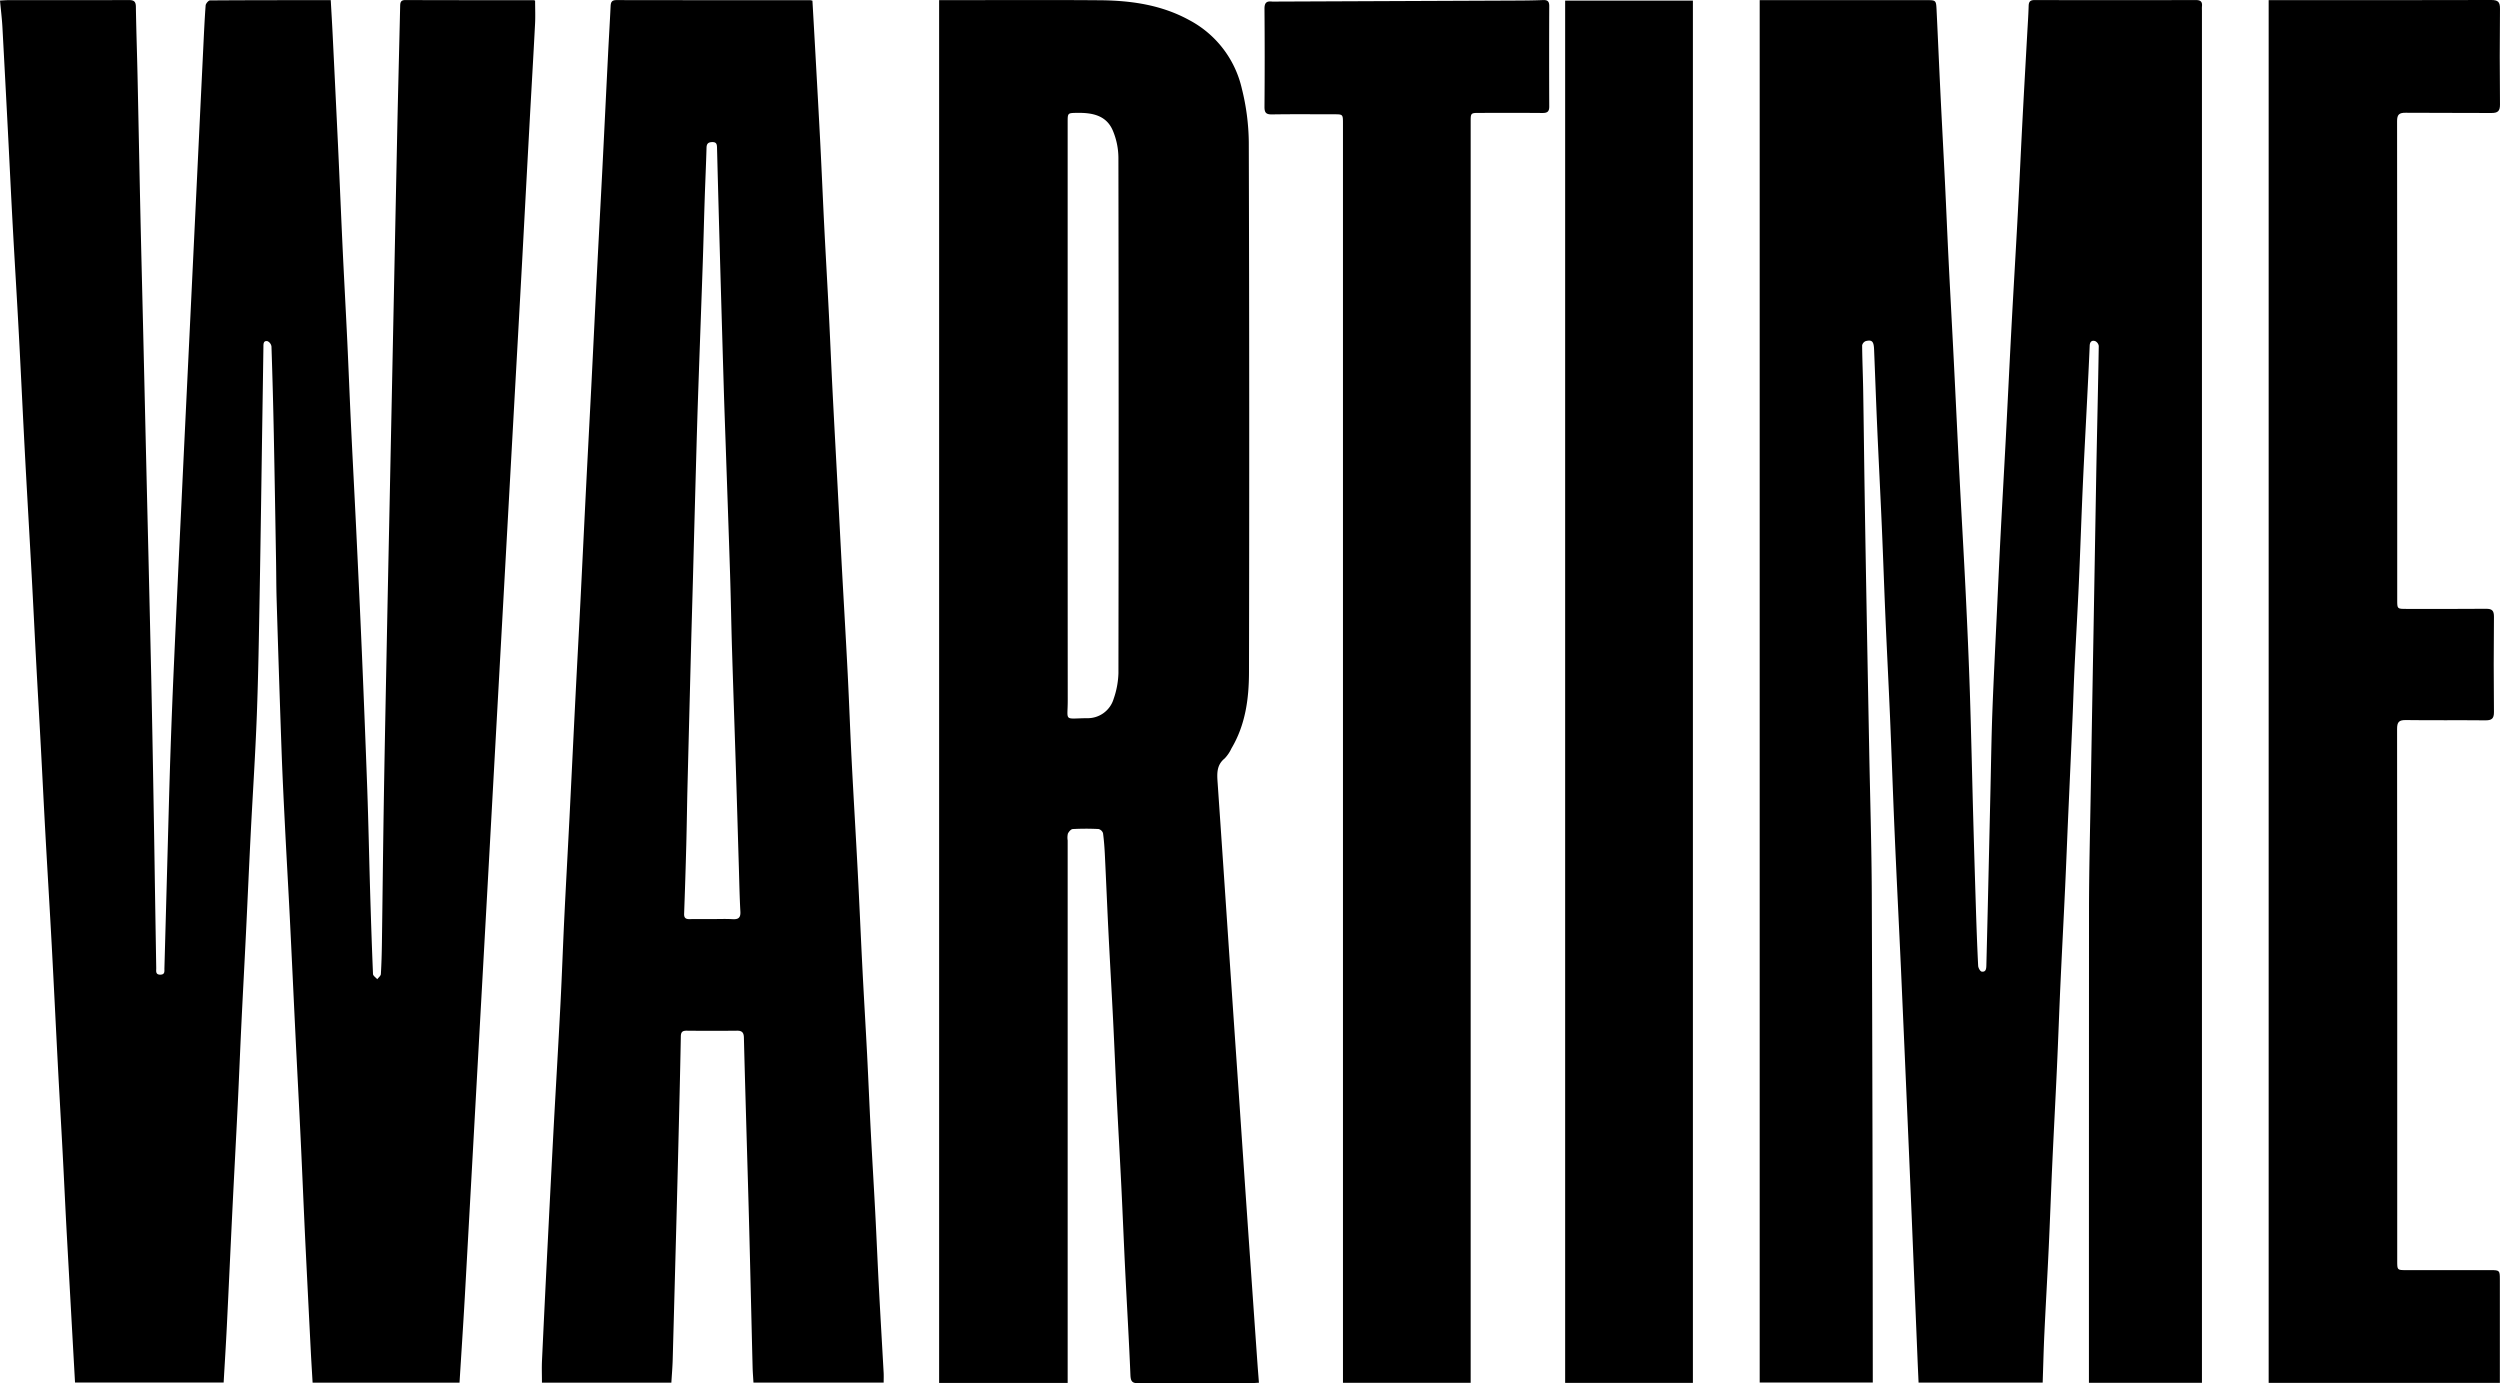
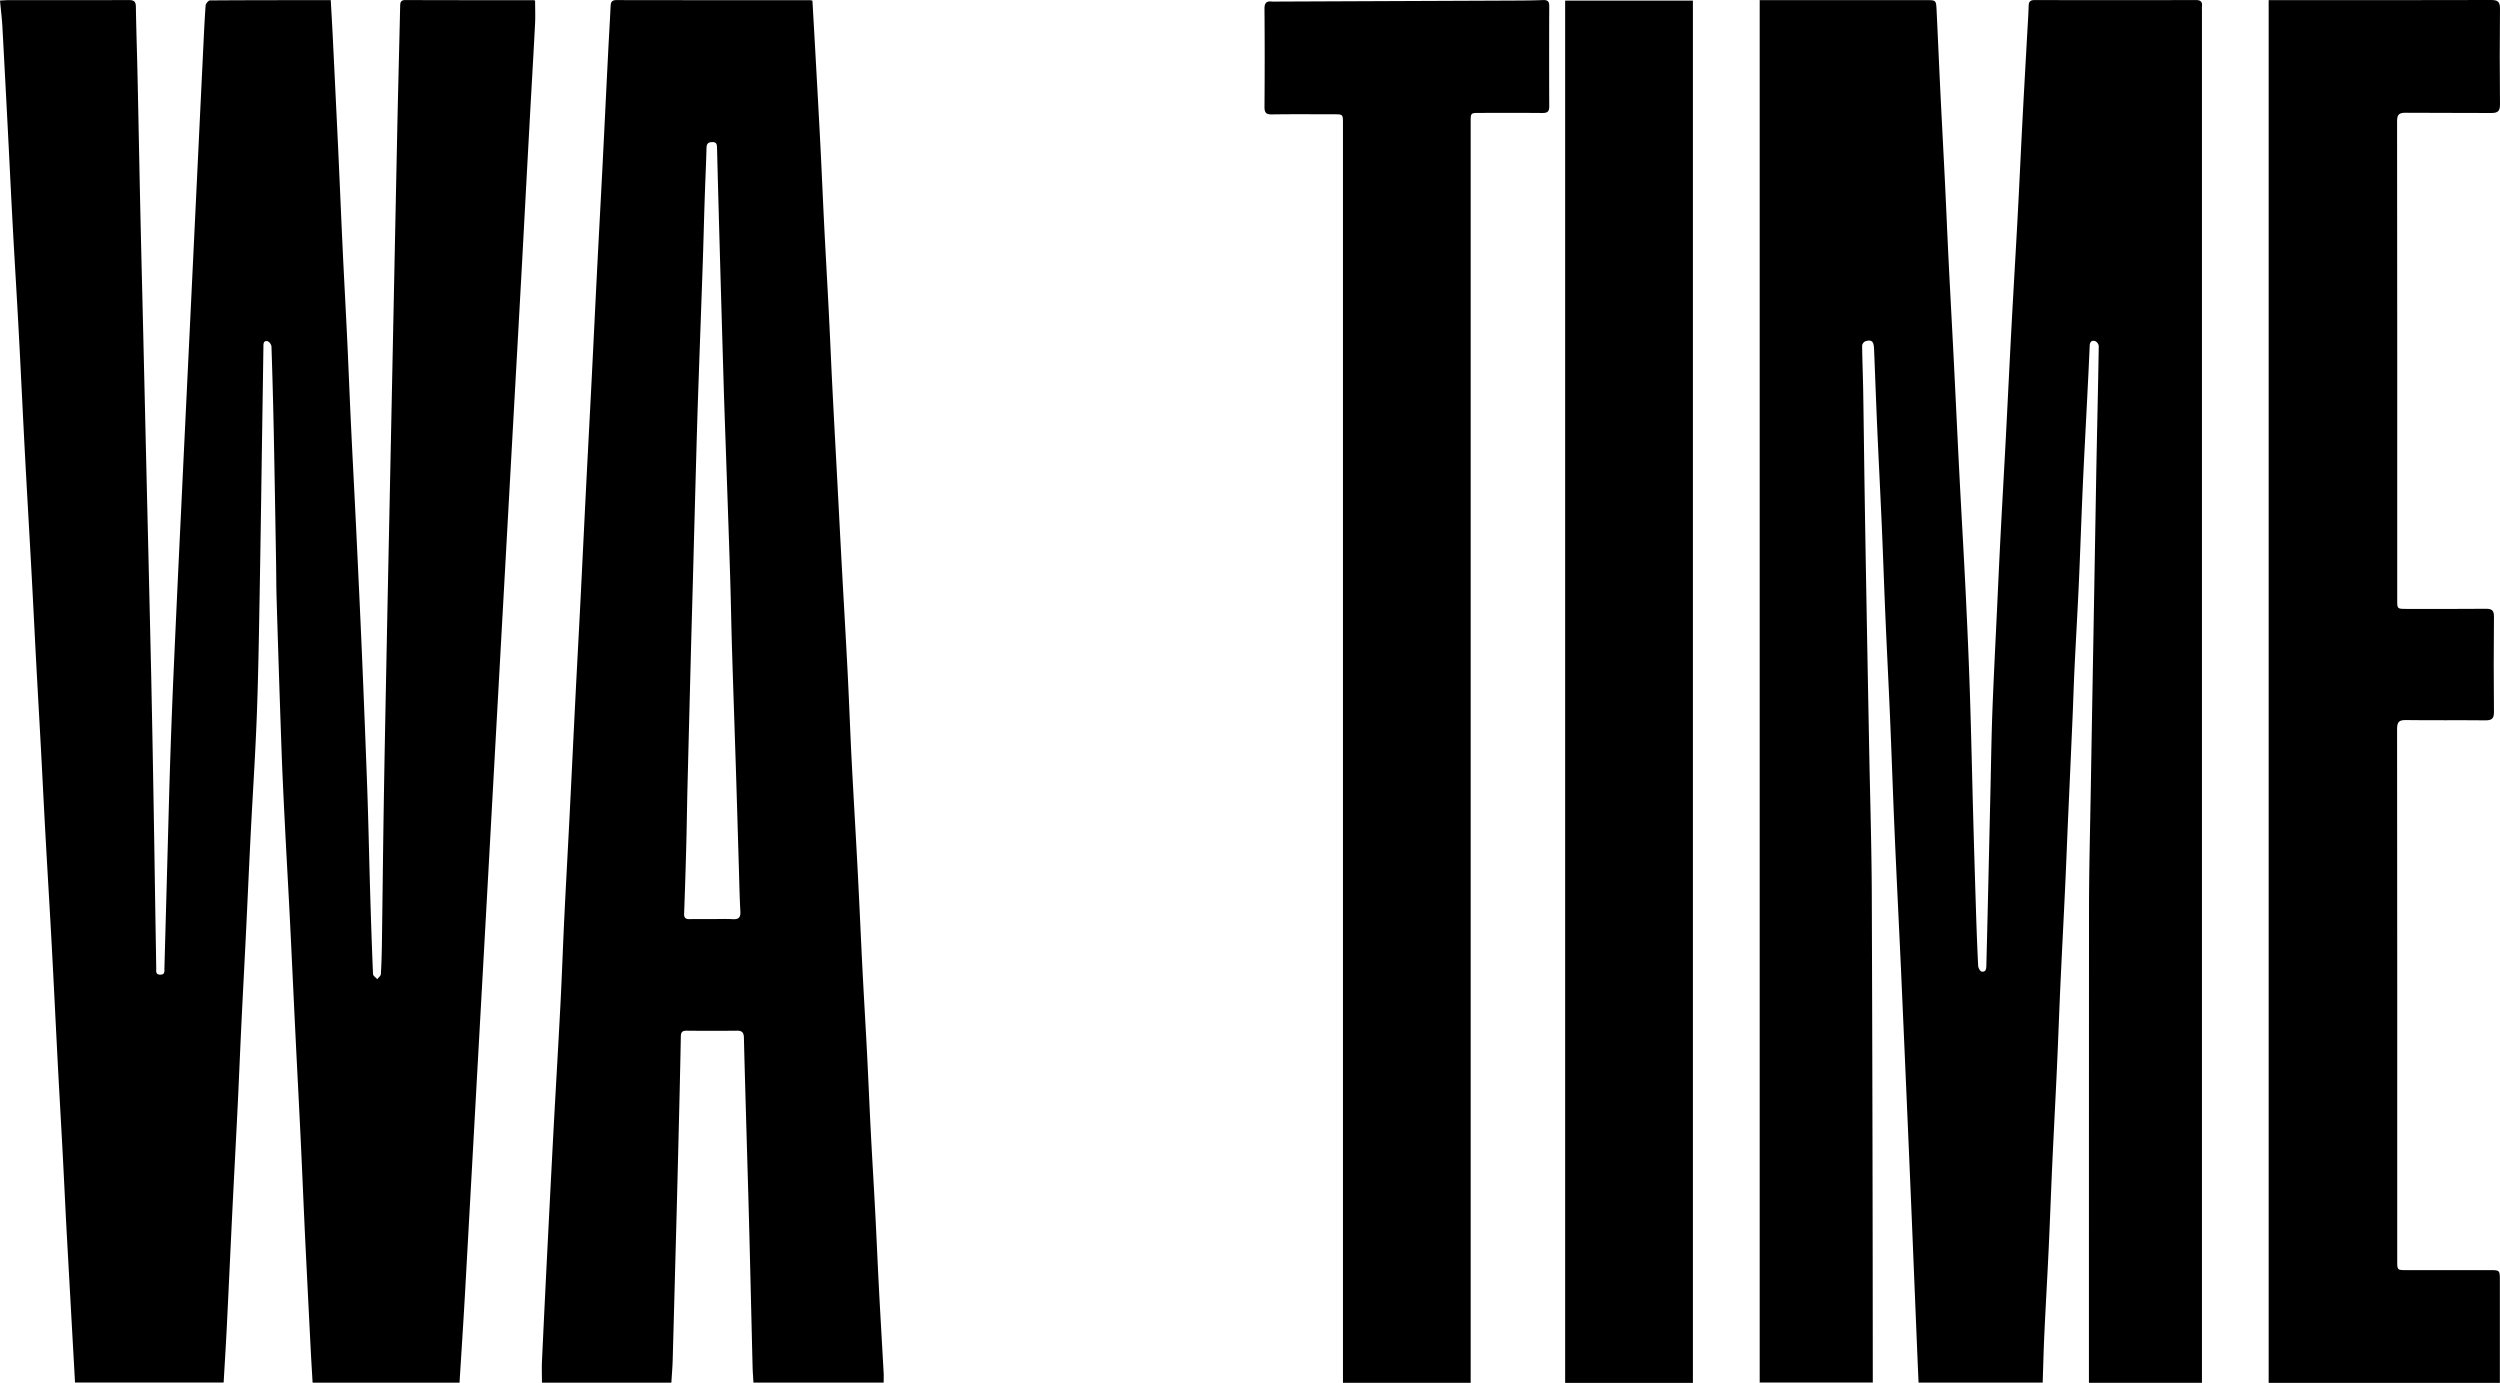
<svg xmlns="http://www.w3.org/2000/svg" width="697" height="385.662" viewBox="0 0 697 385.662">
  <defs>
    <clipPath id="clip-path">
      <rect id="Rectangle_92" data-name="Rectangle 92" width="697" height="385.662" />
    </clipPath>
  </defs>
  <g id="Group_3" data-name="Group 3" clip-path="url(#clip-path)">
    <path id="Path_3" data-name="Path 3" d="M0,.151C1.042.1,1.66.041,2.276.041,13.45.036,24.627.058,35.8.012c1.382,0,2.059.255,2.081,1.832.1,6.431.326,12.862.466,19.292.27,12.487.5,24.972.773,37.459.232,10.591.5,21.183.752,31.774q.391,16.644.772,33.286.373,15.885.755,31.774.388,16.547.76,33.1.348,16.646.626,33.293.216,12.3.393,24.593.186,11.73.379,23.461c.014.834-.275,1.89,1.18,1.857,1.3-.032,1.079-.972,1.1-1.764q.452-16.453.9-32.9c.251-9.012.477-18.026.781-27.037q.427-12.664,1-25.322.977-21.816,2.032-43.632.752-15.963,1.524-31.923t1.532-31.912q.763-15.864,1.52-31.725t1.525-31.73c.2-4.092.375-8.185.678-12.27.038-.516.785-1.4,1.208-1.4C69.711.029,80.88.044,92.215.044c.183,3.291.375,6.48.532,9.671q.761,15.481,1.5,30.964C94.7,50.44,95.1,60.2,95.56,69.965c.4,8.373.864,16.742,1.261,25.116.367,7.744.659,15.492,1.028,23.237.464,9.755.989,19.506,1.458,29.26.546,11.4,1.091,22.792,1.576,34.19q.817,19.179,1.513,38.36c.329,9.391.511,18.786.788,28.177.23,7.753.482,15.5.809,23.252.02.5.773.967,1.185,1.451.351-.477.977-.937,1.007-1.434.177-2.891.251-5.79.293-8.688.184-13.059.316-26.119.525-39.177.215-13.5.489-26.995.752-40.492q.366-18.824.763-37.645.38-18.634.763-37.268.382-18.726.763-37.453.38-18.634.766-37.265c.233-10.591.512-21.183.749-31.773.024-1.043.067-1.8,1.484-1.8,11.931.048,23.864.037,35.8.05a1.142,1.142,0,0,1,.346.123c0,2.179.1,4.359-.017,6.527-.466,9.063-1.007,18.122-1.5,27.182q-1.044,19.163-2.065,38.326-1.127,20.578-2.282,41.155-1.152,20.765-2.3,41.53-1.145,20.67-2.287,41.34t-2.277,41.342q-1.143,20.67-2.292,41.34t-2.289,41.344q-1.146,20.763-2.3,41.527c-.448,7.86-.969,15.715-1.464,23.692H87.156c-.175-3.034-.367-6.04-.52-9.048q-.773-15.2-1.521-30.405c-.452-9.506-.838-19.016-1.29-28.524S82.863,298.508,82.4,289c-.549-11.207-1.062-22.413-1.622-33.619-.409-8.179-.891-16.355-1.3-24.533-.357-7.117-.716-14.233-.97-21.353q-.755-21.263-1.389-42.531c-.1-3.4-.091-6.814-.149-10.221-.2-11.918-.394-23.838-.633-35.757q-.245-12.2-.651-24.39a1.944,1.944,0,0,0-1.09-1.476c-1.208-.22-1.145.793-1.156,1.639q-.132,9.37-.28,18.74c-.254,16.781-.476,33.56-.772,50.338-.2,11.226-.37,22.455-.791,33.674-.415,11.016-1.15,22.018-1.705,33.029-.465,9.194-.863,18.391-1.312,27.586-.418,8.555-.882,17.109-1.294,25.665-.355,7.368-.641,14.741-1,22.109-.461,9.5-.982,19-1.448,28.5-.548,11.144-1.049,22.292-1.6,33.437-.255,5.152-.583,10.3-.887,15.611H20.918c-.216-3.866-.431-7.69-.644-11.514q-.856-15.382-1.705-30.766c-.389-7.24-.714-14.483-1.1-21.722-.421-7.992-.892-15.983-1.31-23.974-.592-11.328-1.131-22.66-1.739-33.989-.548-10.194-1.175-20.384-1.738-30.578-.458-8.3-.863-16.614-1.309-24.919-.425-7.928-.885-15.856-1.308-23.786s-.8-15.864-1.234-23.794c-.6-11.126-1.259-22.249-1.851-33.376-.6-11.267-1.116-22.538-1.719-33.805C4.724,83.1,4.093,72.973,3.543,62.843c-.469-8.622-.871-17.248-1.317-25.872Q1.467,22.241.672,7.514C.54,5.141.244,2.777,0,.151" transform="translate(0 0.002)" />
    <path id="Path_4" data-name="Path 4" d="M531.528,385.515H500.017v-2.089q0-65.063.023-130.123c.016-11.293.318-22.585.506-33.877q.364-21.76.755-43.518.386-22.324.773-44.649c.218-11.6.5-23.2.686-34.805a1.8,1.8,0,0,0-1-1.358c-.931-.287-1.484.172-1.53,1.288-.207,5.1-.477,10.2-.732,15.3-.4,8.054-.848,16.106-1.208,24.162-.4,8.943-.685,17.89-1.088,26.832-.354,7.868-.821,15.731-1.2,23.6-.227,4.723-.362,9.45-.566,14.175q-.6,13.789-1.224,27.579c-.281,6.421-.524,12.846-.823,19.267-.416,8.939-.889,17.874-1.3,26.813-.358,7.873-.631,15.748-.99,23.62-.411,9-.9,18-1.31,27-.354,7.746-.62,15.495-.982,23.24-.371,7.929-.838,15.854-1.208,23.783-.213,4.524-.319,9.053-.476,13.716h-34.6c-.1-2.274-.208-4.522-.3-6.771q-.779-18.989-1.555-37.98-.745-17.856-1.522-35.708-.752-17.378-1.525-34.755c-.571-12.527-1.207-25.052-1.752-37.58-.476-10.9-.839-21.8-1.3-32.692-.393-9.256-.878-18.509-1.277-27.764-.365-8.44-.644-16.883-1.012-25.322-.4-9.253-.885-18.5-1.292-27.754-.32-7.242-.573-14.486-.869-21.731-.091-2.232-.572-2.748-2.319-2.322a1.654,1.654,0,0,0-1.012,1.193c.039,4.158.222,8.316.292,12.476.153,9.272.25,18.546.393,27.819q.236,15.328.513,30.656.371,20.814.767,41.624c.25,13.56.677,27.118.726,40.678q.249,67.04.278,134.083c0,.559,0,1.116,0,1.834H408.225V.037h46.623c2.435,0,2.561.075,2.68,2.491.375,7.684.7,15.371,1.072,23.056.411,8.434.872,16.867,1.285,25.3.353,7.238.648,14.478,1.007,21.715.46,9.25.972,18.5,1.439,27.748.549,10.892,1.053,21.785,1.613,32.675.556,10.828,1.2,21.651,1.726,32.481.451,9.254.859,18.51,1.161,27.77.374,11.472.608,22.948.922,34.422q.355,12.952.766,25.9c.166,5.228.354,10.454.618,15.677.029.576.561,1.543.971,1.606,1.243.189,1.293-.87,1.316-1.786q.2-7.943.389-15.884.388-16.732.764-33.466c.166-7.187.26-14.376.53-21.56.356-9.445.85-18.886,1.291-28.329.321-6.863.63-13.728.984-20.589.461-8.937.977-17.871,1.446-26.808.546-10.446,1.043-20.9,1.6-31.341.555-10.382,1.184-20.76,1.738-31.141.466-8.747.857-17.5,1.314-26.246.416-7.993.875-15.985,1.314-23.976.149-2.706.34-5.412.419-8.12.036-1.211.469-1.624,1.7-1.62q22.444.052,44.889,0c1.335,0,1.86.448,1.729,1.745a11.189,11.189,0,0,0-.006,1.137V385.515Z" transform="translate(82.376 0.002)" />
-     <path id="Path_5" data-name="Path 5" d="M253.7,115.727q0,39.776.022,79.553c.011,5.94-1.205,5.036,5.285,4.945a7.539,7.539,0,0,0,7.505-5.359,23.642,23.642,0,0,0,1.345-7.193q.114-71.88-.008-143.761a19.779,19.779,0,0,0-1.562-7.52c-1.83-4.3-5.8-4.992-9.988-4.926-2.6.042-2.6.011-2.6,2.626q0,40.816,0,81.634m0,269.834H217.864V.038H219.8c14.268,0,28.536-.081,42.8.03,8.7.066,17.211,1.252,25.021,5.544A28.873,28.873,0,0,1,302.261,24.7,64.048,64.048,0,0,1,304.2,39.633q.211,73.863.056,147.728c-.01,7.431-.985,14.729-4.895,21.3a10.127,10.127,0,0,1-1.9,2.8c-2.319,1.887-2.12,4.325-1.944,6.862q1.615,23.48,3.187,46.964,1.134,16.693,2.284,33.386,1.145,16.781,2.287,33.566,1.635,23.671,3.3,47.341c.135,1.928.294,3.854.453,5.926-.862.043-1.475.1-2.087.1-10.48.006-20.96-.043-31.439.047-1.875.017-2.234-.588-2.306-2.354-.389-9.571-.963-19.136-1.434-28.7-.391-7.933-.705-15.871-1.095-23.8-.412-8.369-.891-16.733-1.306-25.1-.351-7.047-.63-14.1-.983-21.144-.406-8.112-.881-16.221-1.287-24.334-.359-7.177-.65-14.358-1-21.536-.1-2.138-.248-4.28-.531-6.4a1.773,1.773,0,0,0-1.253-1.155,69.021,69.021,0,0,0-7.192.008c-.489.026-1.113.745-1.353,1.287a4.962,4.962,0,0,0-.06,1.872V385.561Z" transform="translate(43.963 0.002)" />
    <path id="Path_6" data-name="Path 6" d="M173.016,256.236c1.957,0,3.919-.085,5.868.026,1.618.091,2.265-.4,2.169-2.122-.227-4.025-.294-8.059-.417-12.091-.268-8.885-.518-17.77-.8-26.655-.362-11.461-.764-22.921-1.114-34.382-.21-6.933-.318-13.869-.538-20.8-.379-11.965-.809-23.928-1.217-35.891-.177-5.166-.371-10.331-.526-15.5q-.588-19.75-1.145-39.5-.4-14.081-.757-28.163c-.024-.927-.148-1.58-1.341-1.548-1.119.029-1.55.441-1.583,1.576-.135,4.787-.357,9.57-.514,14.357-.195,5.922-.333,11.847-.536,17.77-.392,11.464-.818,22.925-1.215,34.389q-.292,8.408-.526,16.819-.516,18.524-1,37.05c-.175,6.426-.367,12.851-.535,19.278q-.5,19.28-.985,38.561c-.133,5.422-.195,10.847-.338,16.269q-.251,9.543-.6,19.081c-.043,1.217.51,1.514,1.592,1.488,2.019-.048,4.039-.013,6.058-.012M201.142.19c.287,5.081.577,10.1.853,15.121.457,8.306.927,16.609,1.35,24.916.386,7.554.7,15.113,1.078,22.667.417,8.244.9,16.485,1.312,24.73.351,6.922.631,13.851.982,20.773.46,9.063.96,18.122,1.439,27.183.367,6.921.715,13.843,1.09,20.763.574,10.569,1.2,21.133,1.738,31.7.4,7.87.671,15.747,1.074,23.616.538,10.508,1.177,21.012,1.722,31.521.475,9.126.859,18.259,1.326,27.388.4,7.8.875,15.6,1.276,23.4.365,7.113.649,14.232,1.017,21.346.393,7.612.863,15.22,1.259,22.832.368,7.051.659,14.1,1.029,21.154.411,7.8.876,15.6,1.305,23.4.048.875.006,1.753.006,2.771H184.7c-.082-1.434-.2-2.857-.238-4.282-.316-12.672-.6-25.343-.928-38.015-.228-8.949-.5-17.9-.757-26.847-.255-9.013-.523-18.027-.742-27.042-.032-1.338-.476-1.944-1.888-1.93q-7.009.074-14.015,0c-1.178-.012-1.658.3-1.682,1.6-.2,10.779-.469,21.559-.736,32.338q-.362,14.654-.764,29.308-.375,14.274-.768,28.55c-.06,2.067-.238,4.131-.37,6.327H125.73c0-2.048-.082-4.1.013-6.153q.791-17,1.657-34,.743-14.816,1.524-29.63c.643-11.954,1.357-23.9,1.973-35.859.416-8.058.686-16.123,1.077-24.182.449-9.253.971-18.5,1.439-27.754.547-10.825,1.059-21.65,1.607-32.475.467-9.253.973-18.5,1.442-27.755.547-10.825,1.061-21.65,1.607-32.475.467-9.253.969-18.5,1.436-27.753.547-10.826,1.065-21.654,1.615-32.481.472-9.313.985-18.625,1.458-27.938.543-10.7,1.055-21.4,1.594-32.1.221-4.407.492-8.809.7-13.216.052-1.12.341-1.69,1.644-1.687Q173.5.069,200.488.047a4.463,4.463,0,0,1,.654.143" transform="translate(25.365 0.003)" />
    <path id="Path_7" data-name="Path 7" d="M590.756,385.537H526.3V.04h1.965c20.013,0,40.026.025,60.039-.04,1.9-.006,2.508.5,2.489,2.44q-.137,13.352,0,26.7c.018,1.882-.666,2.38-2.438,2.364-7.955-.069-15.911.013-23.865-.065-1.782-.017-2.389.475-2.387,2.341q.072,66.762.038,133.527c0,2.453,0,2.456,2.555,2.456,7.386,0,14.773.044,22.16-.032,1.725-.018,2.273.486,2.256,2.257q-.132,13.257,0,26.515c.019,1.892-.666,2.345-2.424,2.327-7.385-.077-14.773.029-22.159-.076-1.958-.028-2.428.619-2.425,2.5q.07,74.15.037,148.3c0,2.549,0,2.556,2.478,2.557q11.838,0,23.675,0c2.34,0,2.461.123,2.463,2.46q.005,13.446,0,26.895Z" transform="translate(106.203 0)" />
    <path id="Path_8" data-name="Path 8" d="M350.833,385.525H315.225V34.451c0-2.585,0-2.589-2.544-2.589-5.746,0-11.492-.061-17.236.035-1.7.029-2.114-.517-2.1-2.16q.113-13.636,0-27.273c-.012-1.595.5-2.215,2.048-2.033a9.672,9.672,0,0,0,1.136.007Q329.666.3,362.8.159c2.712-.012,5.427-.025,8.135-.144,1.284-.058,1.8.3,1.8,1.663q-.061,14.018,0,28.032c.007,1.475-.614,1.8-1.941,1.787-5.807-.05-11.616-.023-17.425-.022-2.535,0-2.541,0-2.541,2.515q0,32.292,0,64.587V385.525Z" transform="translate(59.194 0.002)" />
    <rect id="Rectangle_91" data-name="Rectangle 91" width="35.615" height="385.375" transform="translate(436.364 0.171)" />
  </g>
</svg>